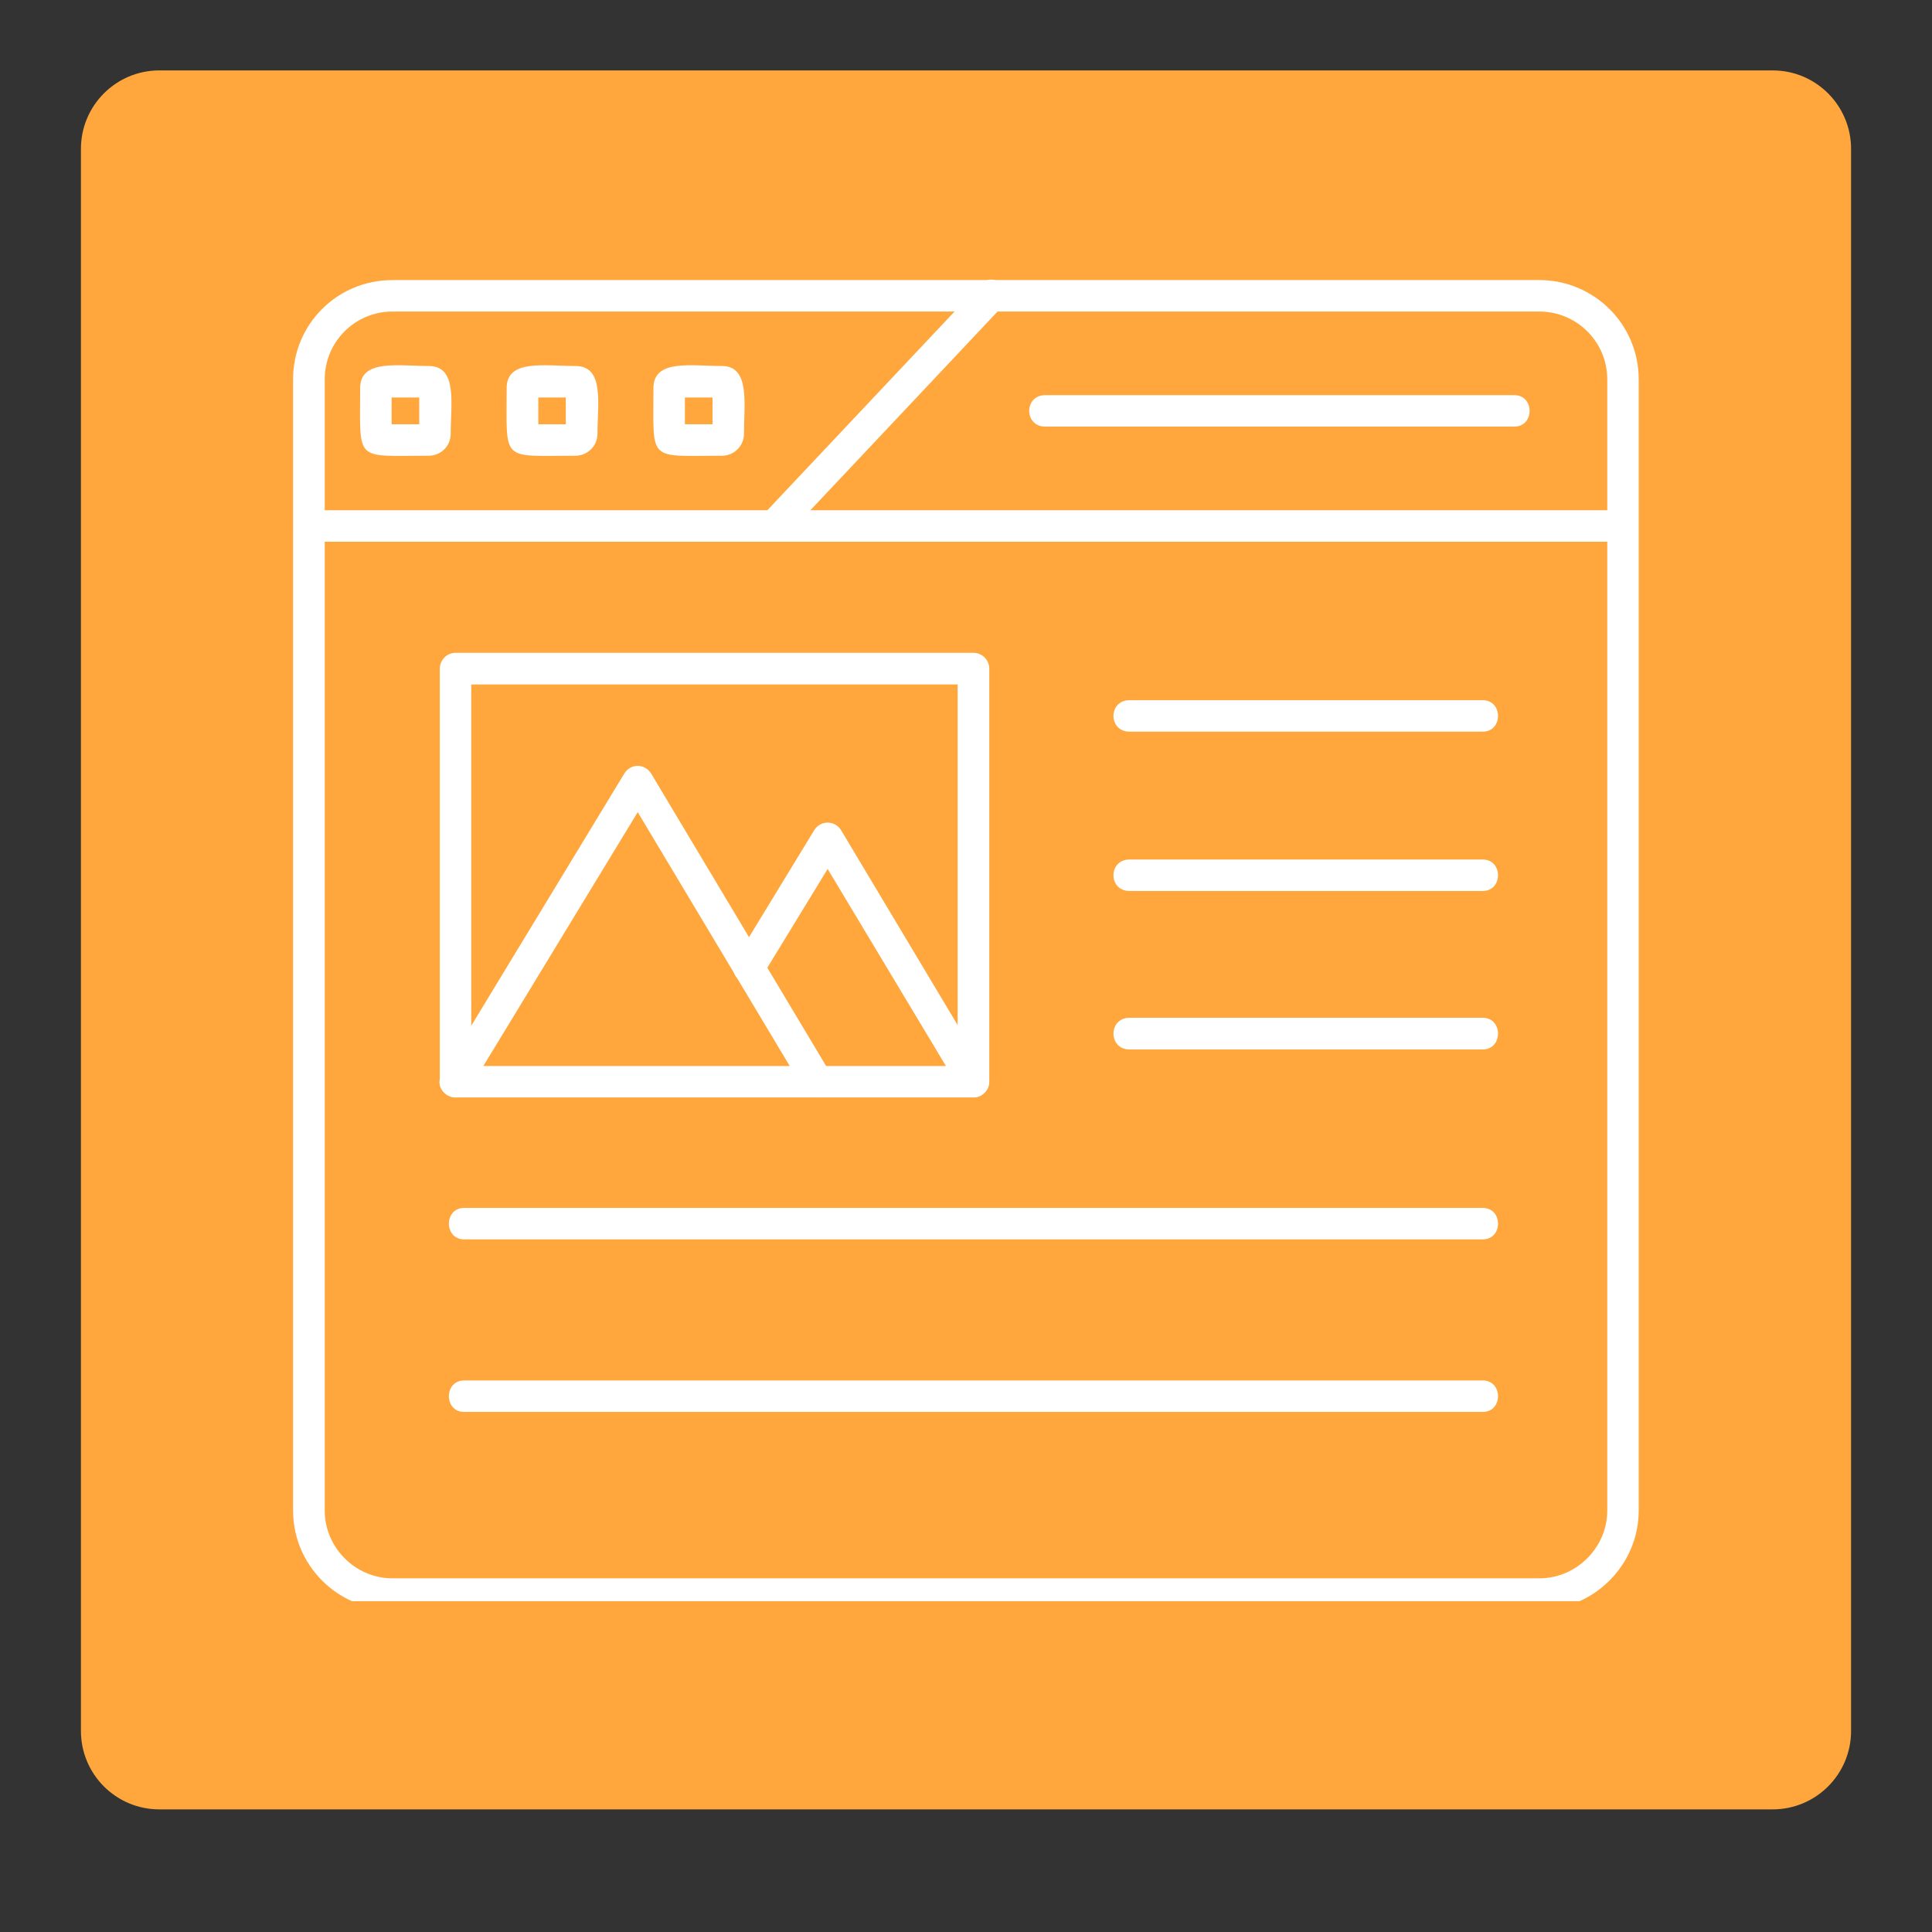
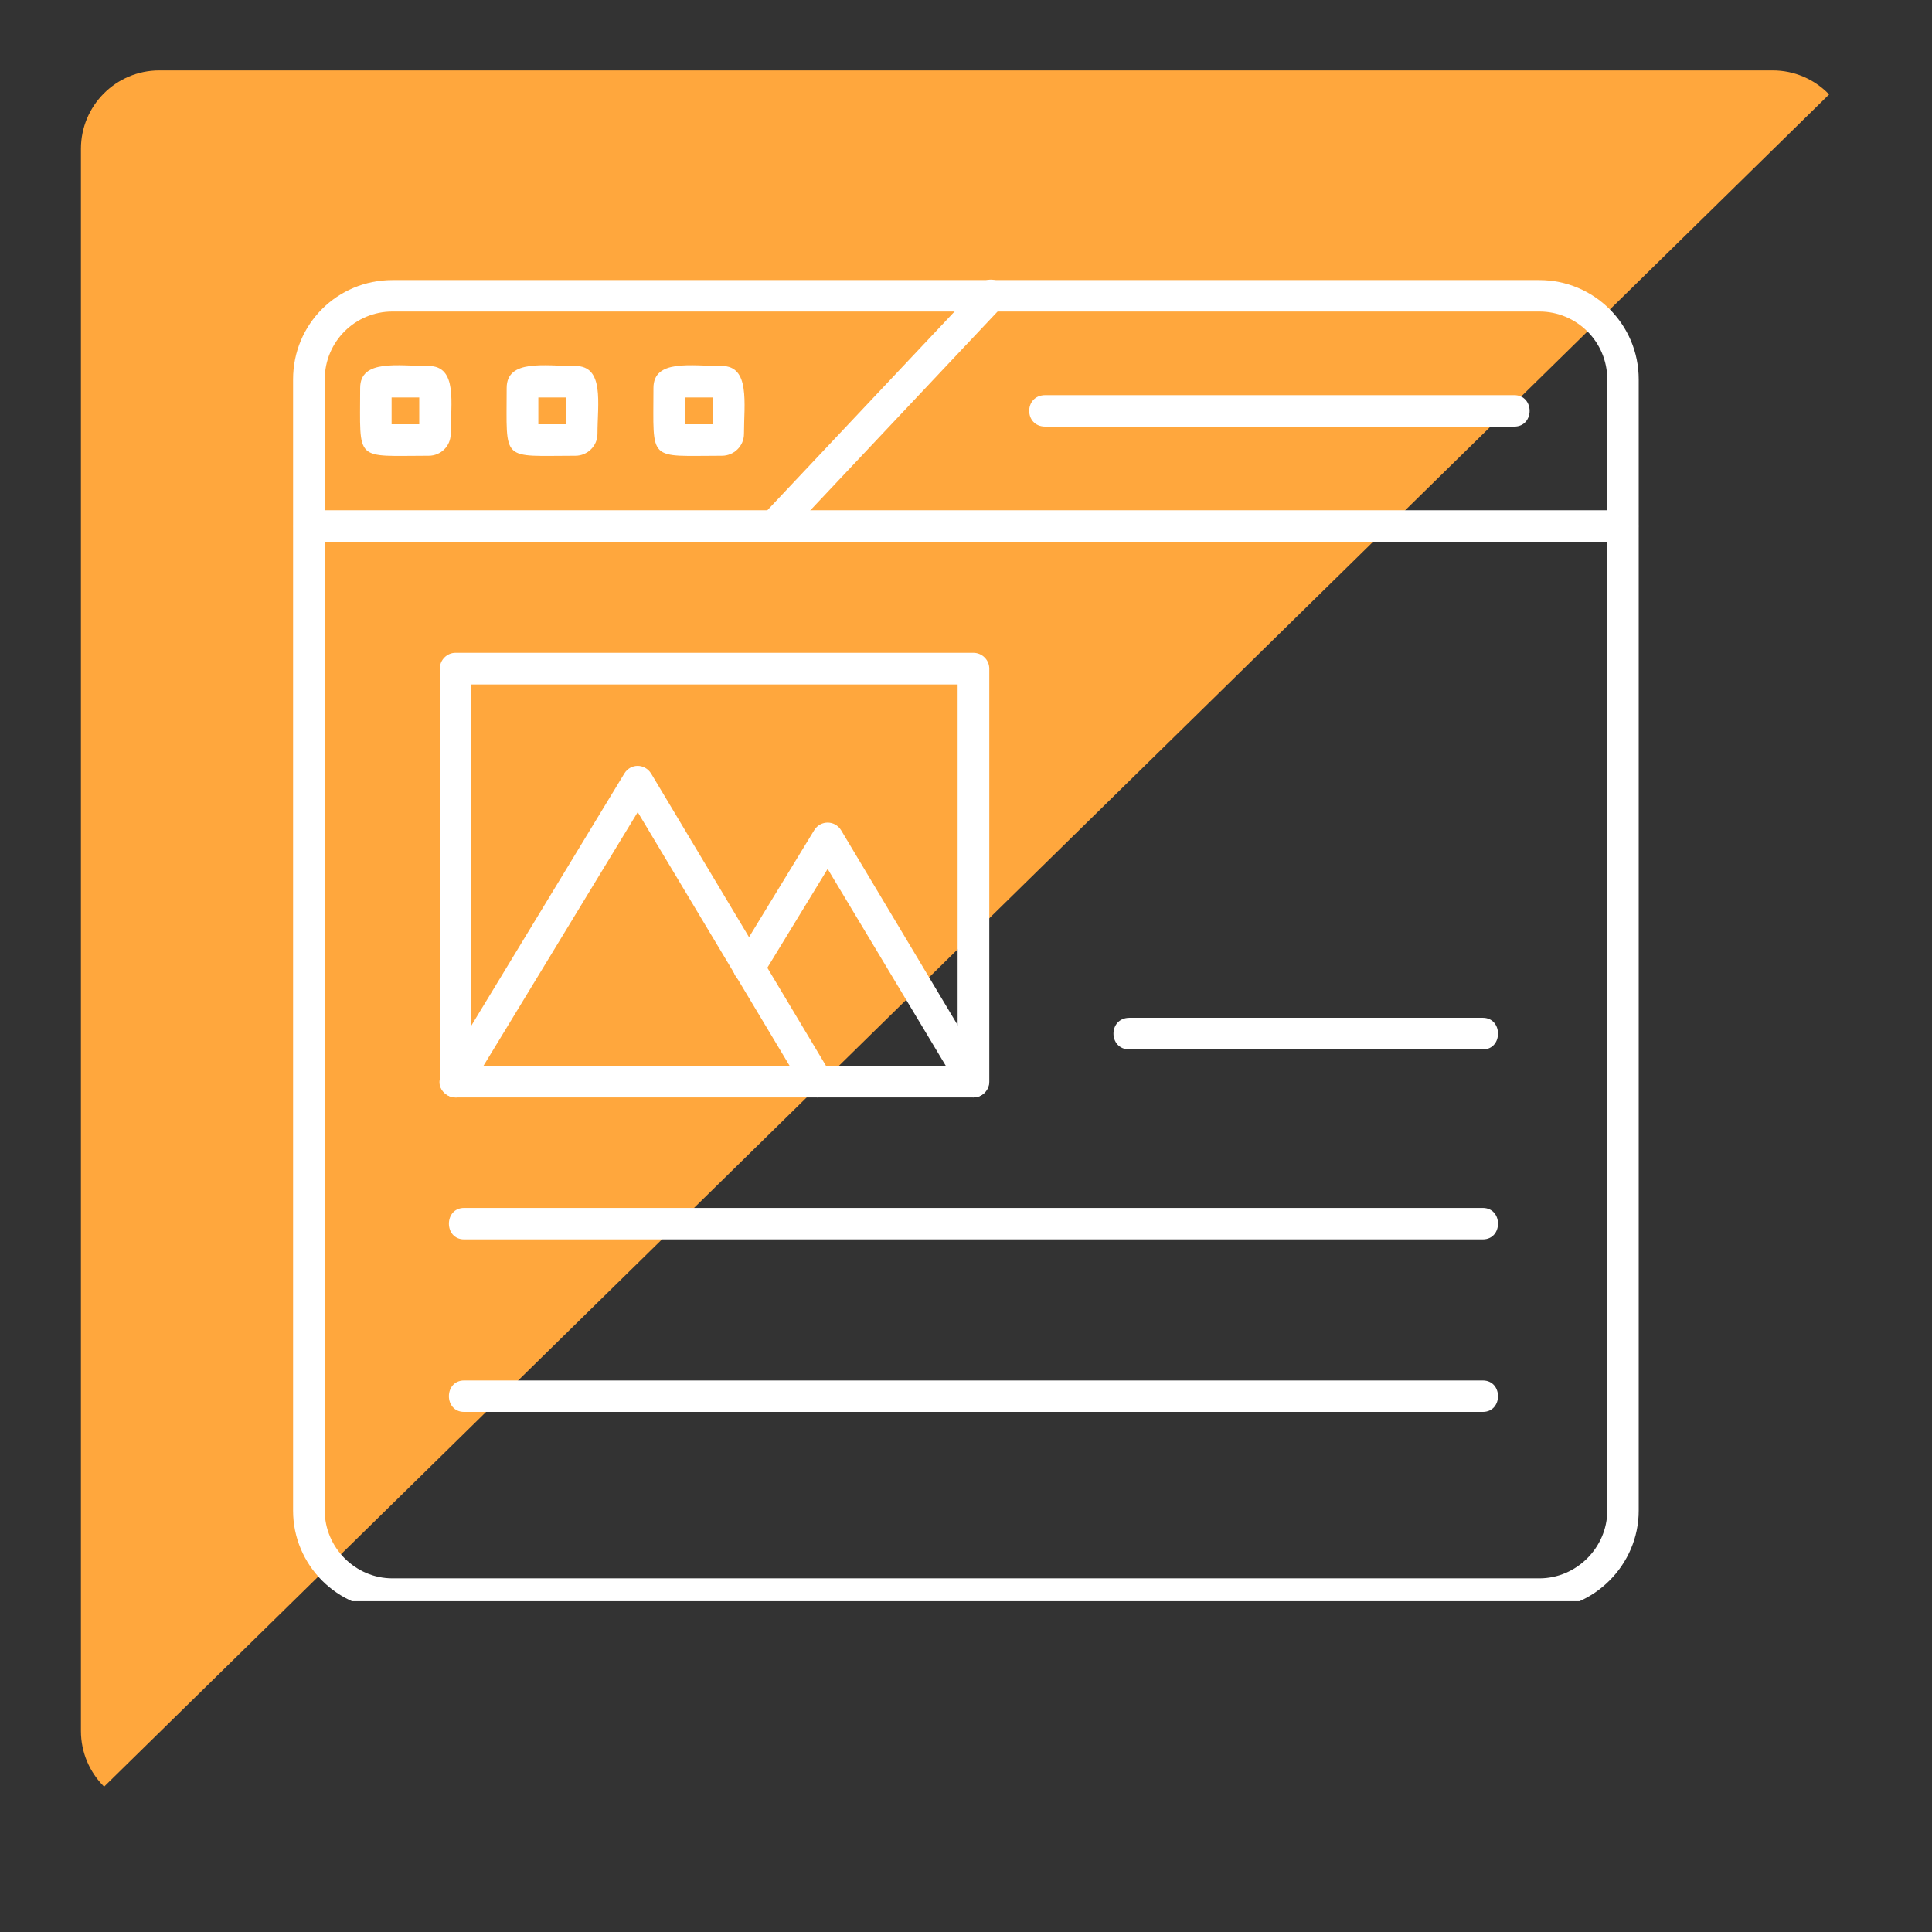
<svg xmlns="http://www.w3.org/2000/svg" width="48" zoomAndPan="magnify" viewBox="0 0 36 36" height="48" preserveAspectRatio="xMidYMid meet" version="1.0">
  <rect x="0" y="0" width="36" height="36" fill="#333333" stroke="none" />
  <defs>
    <clipPath id="83370d2140">
      <path d="M 1.508 1.312 L 34.539 1.312 L 34.539 33.715 L 1.508 33.715 Z M 1.508 1.312 " clip-rule="nonzero" />
    </clipPath>
    <clipPath id="d59ab1c9a0">
      <path d="M 2.969 1.312 L 33.031 1.312 C 33.84 1.312 34.492 1.969 34.492 2.773 L 34.492 32.254 C 34.492 33.059 33.84 33.715 33.031 33.715 L 2.969 33.715 C 2.16 33.715 1.508 33.059 1.508 32.254 L 1.508 2.773 C 1.508 1.969 2.16 1.312 2.969 1.312 Z M 2.969 1.312 " clip-rule="nonzero" />
    </clipPath>
    <clipPath id="9a5e4c9f32">
      <path d="M 5.371 5.027 L 30.91 5.027 L 30.91 29.836 L 5.371 29.836 Z M 5.371 5.027 " clip-rule="nonzero" />
    </clipPath>
    <clipPath id="81f50de9bd">
      <path d="M 5.371 9 L 30.91 9 L 30.91 11 L 5.371 11 Z M 5.371 9 " clip-rule="nonzero" />
    </clipPath>
    <clipPath id="7ea7610ffb">
      <path d="M 14 5.027 L 19 5.027 L 19 11 L 14 11 Z M 14 5.027 " clip-rule="nonzero" />
    </clipPath>
  </defs>
  <g clip-path="url(#83370d2140)">
    <g clip-path="url(#d59ab1c9a0)">
-       <path fill="#ffa73d" d="M 1.508 1.312 L 34.539 1.312 L 34.539 33.715 L 1.508 33.715 Z M 1.508 1.312 " fill-opacity="1" fill-rule="nonzero" />
+       <path fill="#ffa73d" d="M 1.508 1.312 L 34.539 1.312 L 1.508 33.715 Z M 1.508 1.312 " fill-opacity="1" fill-rule="nonzero" />
    </g>
  </g>
  <g clip-path="url(#9a5e4c9f32)">
    <path fill="#ffffff" d="M 28.684 29.996 L 7.312 29.996 C 6.285 29.996 5.461 29.16 5.461 28.148 L 5.461 7.07 C 5.461 6.039 6.285 5.219 7.312 5.219 L 28.684 5.219 C 29.699 5.219 30.535 6.039 30.535 7.07 L 30.535 28.148 C 30.535 29.16 29.699 29.996 28.684 29.996 Z M 7.312 5.805 C 6.621 5.805 6.051 6.363 6.051 7.07 L 6.051 28.148 C 6.051 28.836 6.621 29.41 7.312 29.41 L 28.684 29.41 C 29.375 29.41 29.949 28.836 29.949 28.148 L 29.949 7.07 C 29.949 6.363 29.375 5.805 28.684 5.805 Z M 7.312 5.805 " fill-opacity="1" fill-rule="evenodd" />
  </g>
  <g clip-path="url(#81f50de9bd)">
    <path fill="#ffffff" d="M 30.242 10.094 L 5.758 10.094 C 5.375 10.094 5.375 9.508 5.758 9.508 L 30.242 9.508 C 30.625 9.508 30.625 10.094 30.242 10.094 Z M 30.242 10.094 " fill-opacity="1" fill-rule="evenodd" />
  </g>
  <g clip-path="url(#7ea7610ffb)">
    <path fill="#ffffff" d="M 14.422 10.094 C 14.156 10.094 14.027 9.785 14.203 9.609 L 18.258 5.305 C 18.52 5.027 18.945 5.422 18.684 5.703 L 14.629 10.008 C 14.57 10.066 14.496 10.094 14.422 10.094 Z M 14.422 10.094 " fill-opacity="1" fill-rule="evenodd" />
  </g>
  <path fill="#ffffff" d="M 28.215 7.949 L 19.477 7.949 C 19.078 7.949 19.078 7.363 19.477 7.363 L 28.215 7.363 C 28.598 7.363 28.598 7.949 28.215 7.949 Z M 28.215 7.949 " fill-opacity="1" fill-rule="evenodd" />
  <path fill="#ffffff" d="M 7.988 8.492 C 6.594 8.492 6.711 8.625 6.711 7.23 C 6.711 6.688 7.418 6.82 7.988 6.82 C 8.531 6.82 8.398 7.523 8.398 8.082 C 8.398 8.316 8.211 8.492 7.988 8.492 Z M 7.297 7.906 L 7.812 7.906 L 7.812 7.406 L 7.297 7.406 Z M 7.297 7.906 " fill-opacity="1" fill-rule="evenodd" />
  <path fill="#ffffff" d="M 10.723 8.492 C 9.324 8.492 9.441 8.625 9.441 7.23 C 9.441 6.688 10.148 6.82 10.723 6.82 C 11.266 6.82 11.133 7.523 11.133 8.082 C 11.133 8.316 10.941 8.492 10.723 8.492 Z M 10.031 7.906 L 10.543 7.906 L 10.543 7.406 L 10.031 7.406 Z M 10.031 7.906 " fill-opacity="1" fill-rule="evenodd" />
  <path fill="#ffffff" d="M 13.453 8.492 C 12.059 8.492 12.176 8.625 12.176 7.23 C 12.176 6.688 12.879 6.82 13.453 6.82 C 13.98 6.82 13.863 7.523 13.863 8.082 C 13.863 8.316 13.672 8.492 13.453 8.492 Z M 12.762 7.906 L 13.277 7.906 L 13.277 7.406 L 12.762 7.406 Z M 12.762 7.906 " fill-opacity="1" fill-rule="evenodd" />
  <path fill="#ffffff" d="M 18.137 20.449 L 8.488 20.449 C 8.328 20.449 8.195 20.316 8.195 20.156 L 8.195 12.461 C 8.195 12.297 8.328 12.164 8.488 12.164 L 18.137 12.164 C 18.301 12.164 18.434 12.297 18.434 12.461 L 18.434 20.156 C 18.434 20.316 18.301 20.449 18.137 20.449 Z M 8.781 19.863 L 17.844 19.863 L 17.844 12.754 L 8.781 12.754 Z M 8.781 19.863 " fill-opacity="1" fill-rule="evenodd" />
  <path fill="#ffffff" d="M 15.23 20.449 C 15.129 20.449 15.023 20.406 14.98 20.305 L 11.883 15.133 L 8.738 20.305 C 8.531 20.641 8.031 20.332 8.238 20.008 L 11.633 14.414 C 11.75 14.223 12.012 14.223 12.133 14.414 L 15.48 20.008 C 15.598 20.199 15.449 20.449 15.23 20.449 Z M 15.23 20.449 " fill-opacity="1" fill-rule="evenodd" />
  <path fill="#ffffff" d="M 18.137 20.449 C 18.035 20.449 17.934 20.406 17.891 20.305 L 15.422 16.191 L 14.203 18.188 C 14.012 18.527 13.512 18.219 13.703 17.879 L 15.172 15.469 C 15.289 15.281 15.555 15.281 15.672 15.469 L 18.387 20.008 C 18.504 20.199 18.359 20.449 18.137 20.449 Z M 18.137 20.449 " fill-opacity="1" fill-rule="evenodd" />
-   <path fill="#ffffff" d="M 27.629 13.633 L 21.047 13.633 C 20.648 13.633 20.648 13.047 21.047 13.047 L 27.629 13.047 C 28.008 13.047 28.008 13.633 27.629 13.633 Z M 27.629 13.633 " fill-opacity="1" fill-rule="evenodd" />
-   <path fill="#ffffff" d="M 27.629 16.602 L 21.047 16.602 C 20.648 16.602 20.648 16.016 21.047 16.016 L 27.629 16.016 C 28.008 16.016 28.008 16.602 27.629 16.602 Z M 27.629 16.602 " fill-opacity="1" fill-rule="evenodd" />
  <path fill="#ffffff" d="M 27.629 19.555 L 21.047 19.555 C 20.648 19.555 20.648 18.965 21.047 18.965 L 27.629 18.965 C 28.008 18.965 28.008 19.555 27.629 19.555 Z M 27.629 19.555 " fill-opacity="1" fill-rule="evenodd" />
  <path fill="#ffffff" d="M 27.629 23.094 L 8.648 23.094 C 8.27 23.094 8.27 22.508 8.648 22.508 L 27.629 22.508 C 28.008 22.508 28.008 23.094 27.629 23.094 Z M 27.629 23.094 " fill-opacity="1" fill-rule="evenodd" />
  <path fill="#ffffff" d="M 27.629 26.309 L 8.648 26.309 C 8.27 26.309 8.27 25.723 8.648 25.723 L 27.629 25.723 C 28.008 25.723 28.008 26.309 27.629 26.309 Z M 27.629 26.309 " fill-opacity="1" fill-rule="evenodd" />
</svg>